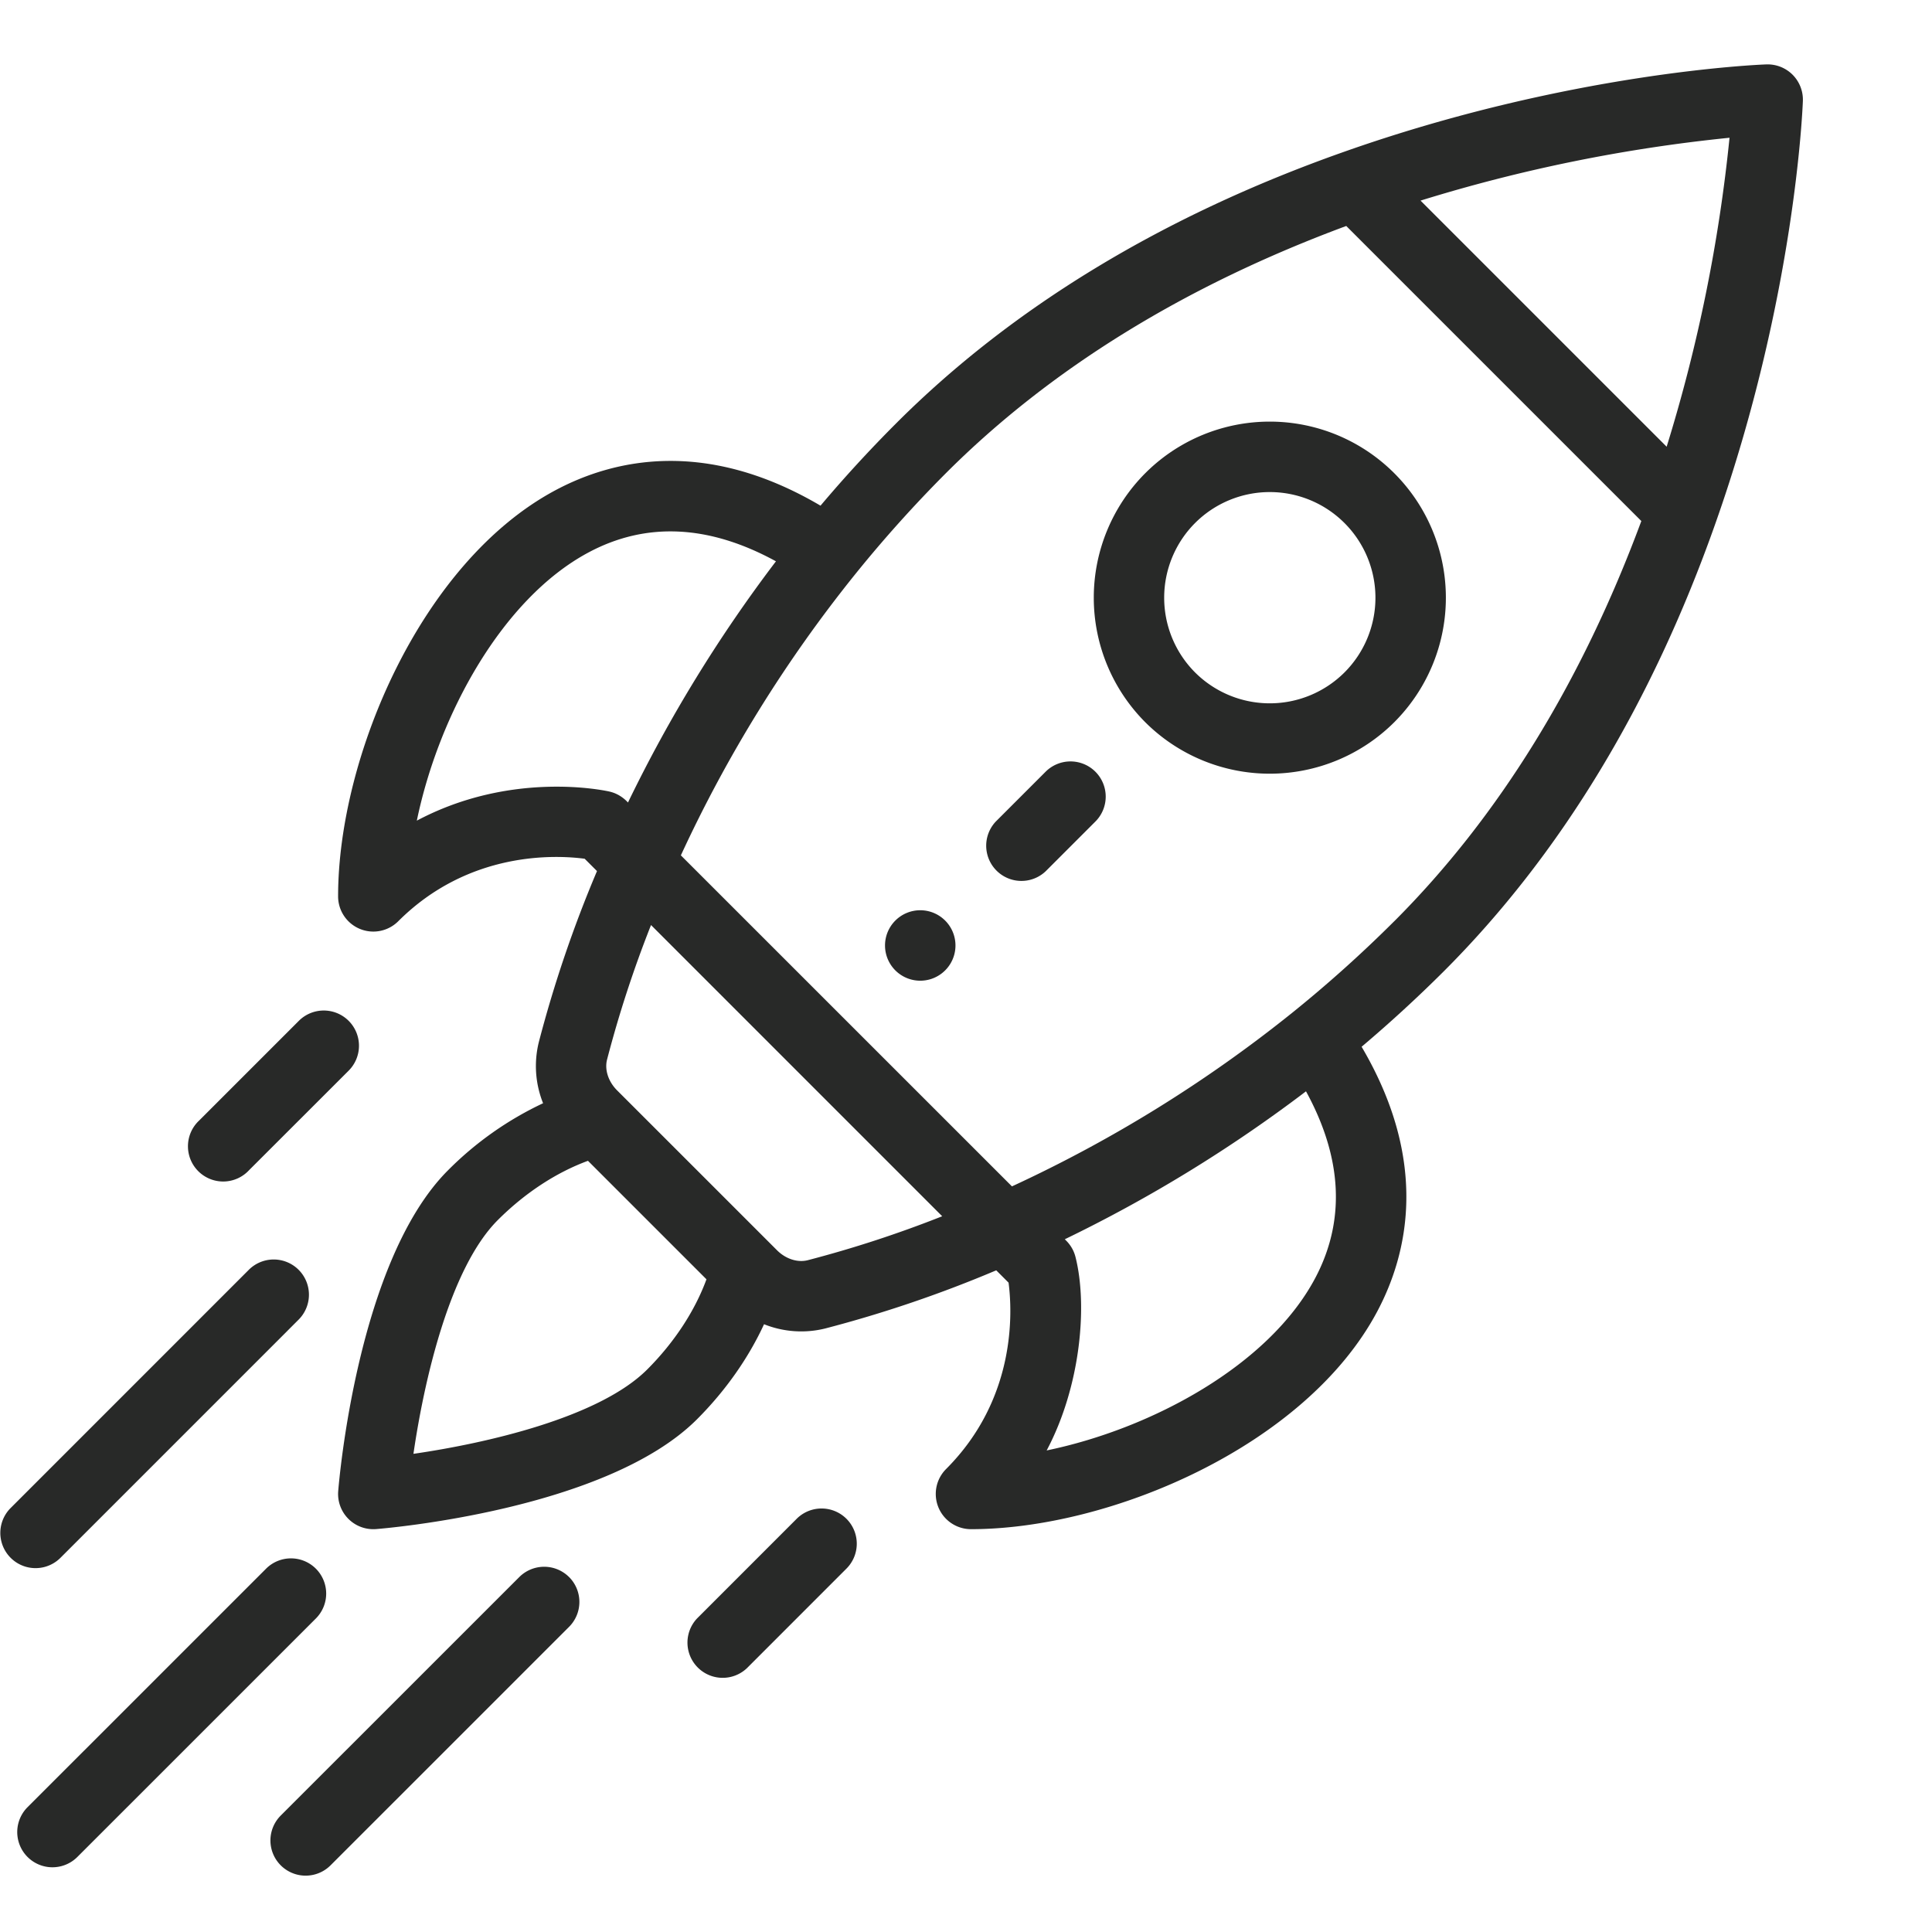
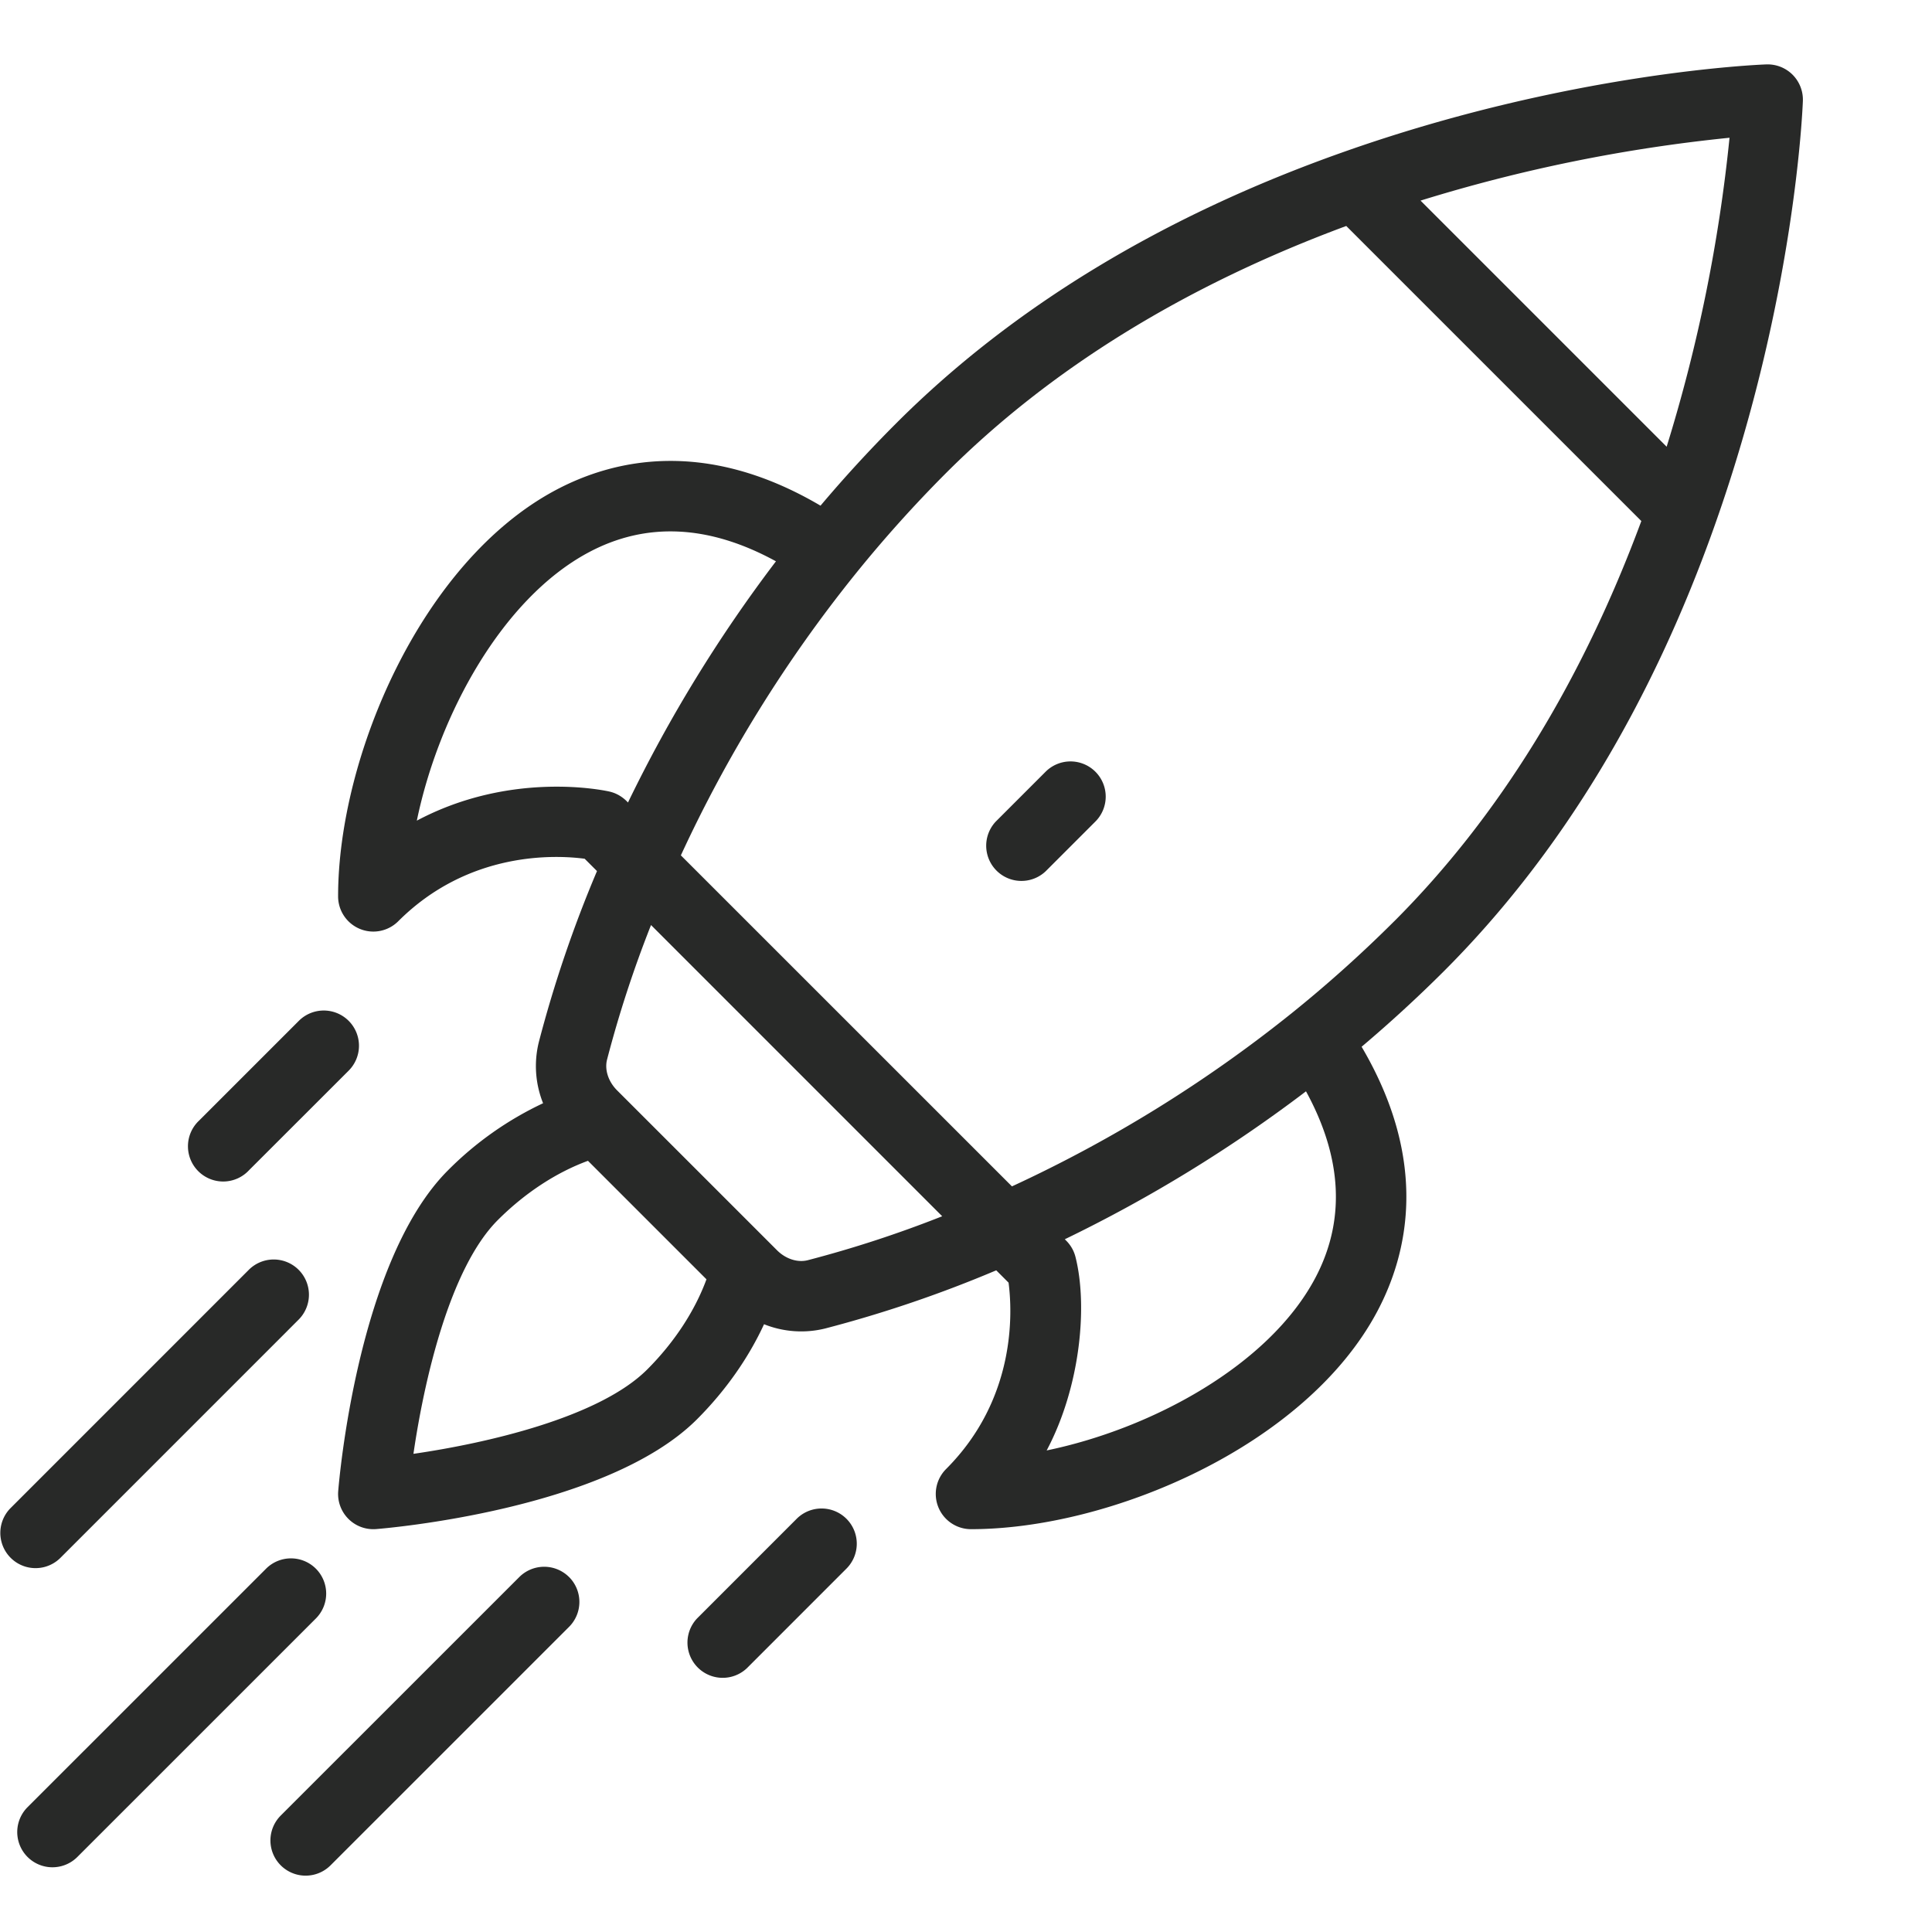
<svg xmlns="http://www.w3.org/2000/svg" width="60" height="60" fill="none">
-   <path fill="#282928" d="M29.375 28.612a1.094 1.094 0 1 0-1.547 1.546 1.094 1.094 0 0 0 1.547-1.546M43.3 14.696a5.466 5.466 0 0 0-7.733 0 5.475 5.475 0 0 0 0 7.733 5.475 5.475 0 0 0 7.733 0 5.465 5.465 0 0 0 0-7.733m-1.546 6.187a3.285 3.285 0 0 1-4.64 0 3.285 3.285 0 0 1 0-4.64 3.28 3.28 0 0 1 4.64 0 3.28 3.28 0 0 1 0 4.64" />
  <path fill="#282928" d="M55.67 2.32a1.1 1.1 0 0 0-.813-.32c-.247.01-6.134.246-13.132 2.72-5.608 1.98-10.282 4.815-13.893 8.426a41 41 0 0 0-2.35 2.558c-3.57-2.102-6.431-1.443-8.24-.475-4.164 2.23-6.742 8.28-6.742 12.609a1.094 1.094 0 0 0 1.867.773c2.196-2.196 4.905-2.059 5.79-1.942l.383.383a38.5 38.5 0 0 0-1.806 5.31 3.1 3.1 0 0 0 .132 1.9 10.4 10.4 0 0 0-2.953 2.083c-2.815 2.815-3.386 9.675-3.41 9.966a1.094 1.094 0 0 0 1.177 1.176c.29-.023 7.151-.595 9.966-3.41.884-.884 1.597-1.9 2.082-2.952a3.1 3.1 0 0 0 1.9.132 38.5 38.5 0 0 0 5.311-1.806l.383.383c.116.885.254 3.593-1.942 5.79a1.094 1.094 0 0 0 .773 1.866c4.328 0 10.38-2.577 12.608-6.742.968-1.808 1.627-4.67-.475-8.24a42 42 0 0 0 2.559-2.35c3.61-3.61 6.446-8.285 8.425-13.892 2.474-6.999 2.71-12.886 2.72-13.133a1.1 1.1 0 0 0-.32-.813M12.945 25.486c.68-3.288 2.652-6.896 5.33-8.328 1.789-.958 3.744-.864 5.823.274a44.2 44.2 0 0 0-4.595 7.49c-.016-.01-.213-.258-.579-.34-.15-.034-3.043-.657-5.979.904M20.1 42.53c-1.504 1.504-5.031 2.297-7.26 2.62.323-2.23 1.116-5.756 2.62-7.26.842-.842 1.818-1.48 2.8-1.84l3.68 3.68c-.36.981-.998 1.958-1.84 2.8m4.985-3.393c-.316.08-.683-.038-.955-.31l-2.142-2.142-2.825-2.824c-.272-.273-.391-.64-.31-.956a36 36 0 0 1 1.365-4.177l9.043 9.044a36 36 0 0 1-4.176 1.365m15.748.578c-1.433 2.677-5.04 4.65-8.328 5.33 1.048-1.973 1.28-4.484.896-6.006-.088-.354-.32-.532-.332-.553a44.2 44.2 0 0 0 7.49-4.594c1.137 2.079 1.231 4.035.274 5.823m2.465-11.104a40 40 0 0 1-3.153 2.83 42 42 0 0 1-8.718 5.403l-10.282-10.28a42 42 0 0 1 5.404-8.718 40 40 0 0 1 2.83-3.154c3.24-3.24 7.42-5.818 12.43-7.674l9.164 9.163c-1.856 5.01-4.434 9.191-7.675 12.431Zm8.462-14.737L44.116 6.23a49 49 0 0 1 9.596-1.952 49 49 0 0 1-1.953 9.596Z" />
  <path fill="#282928" d="M26.288 47.168a1.094 1.094 0 0 0-1.547 0l-3.093 3.094a1.094 1.094 0 0 0 1.547 1.546l3.093-3.094a1.094 1.094 0 0 0 0-1.546m-15.46-15.465a1.094 1.094 0 0 0-1.547 0l-3.093 3.093a1.094 1.094 0 1 0 1.546 1.546l3.094-3.092a1.094 1.094 0 0 0 0-1.547m6.845 17.274a1.094 1.094 0 0 0-1.546 0l-7.408 7.406a1.093 1.093 0 1 0 1.546 1.547l7.408-7.407a1.094 1.094 0 0 0 0-1.547Zm-7.863-.26a1.094 1.094 0 0 0-1.547 0L.856 56.123a1.093 1.093 0 1 0 1.546 1.547l7.408-7.407a1.094 1.094 0 0 0 0-1.546m-.536-9.282a1.094 1.094 0 0 0-1.547 0L.32 46.843a1.094 1.094 0 0 0 1.547 1.547l7.407-7.408a1.094 1.094 0 0 0 0-1.547m24.745-15.468a1.094 1.094 0 0 0-1.547 0l-1.546 1.546a1.094 1.094 0 0 0 1.546 1.547l1.547-1.547a1.094 1.094 0 0 0 0-1.546" />
</svg>